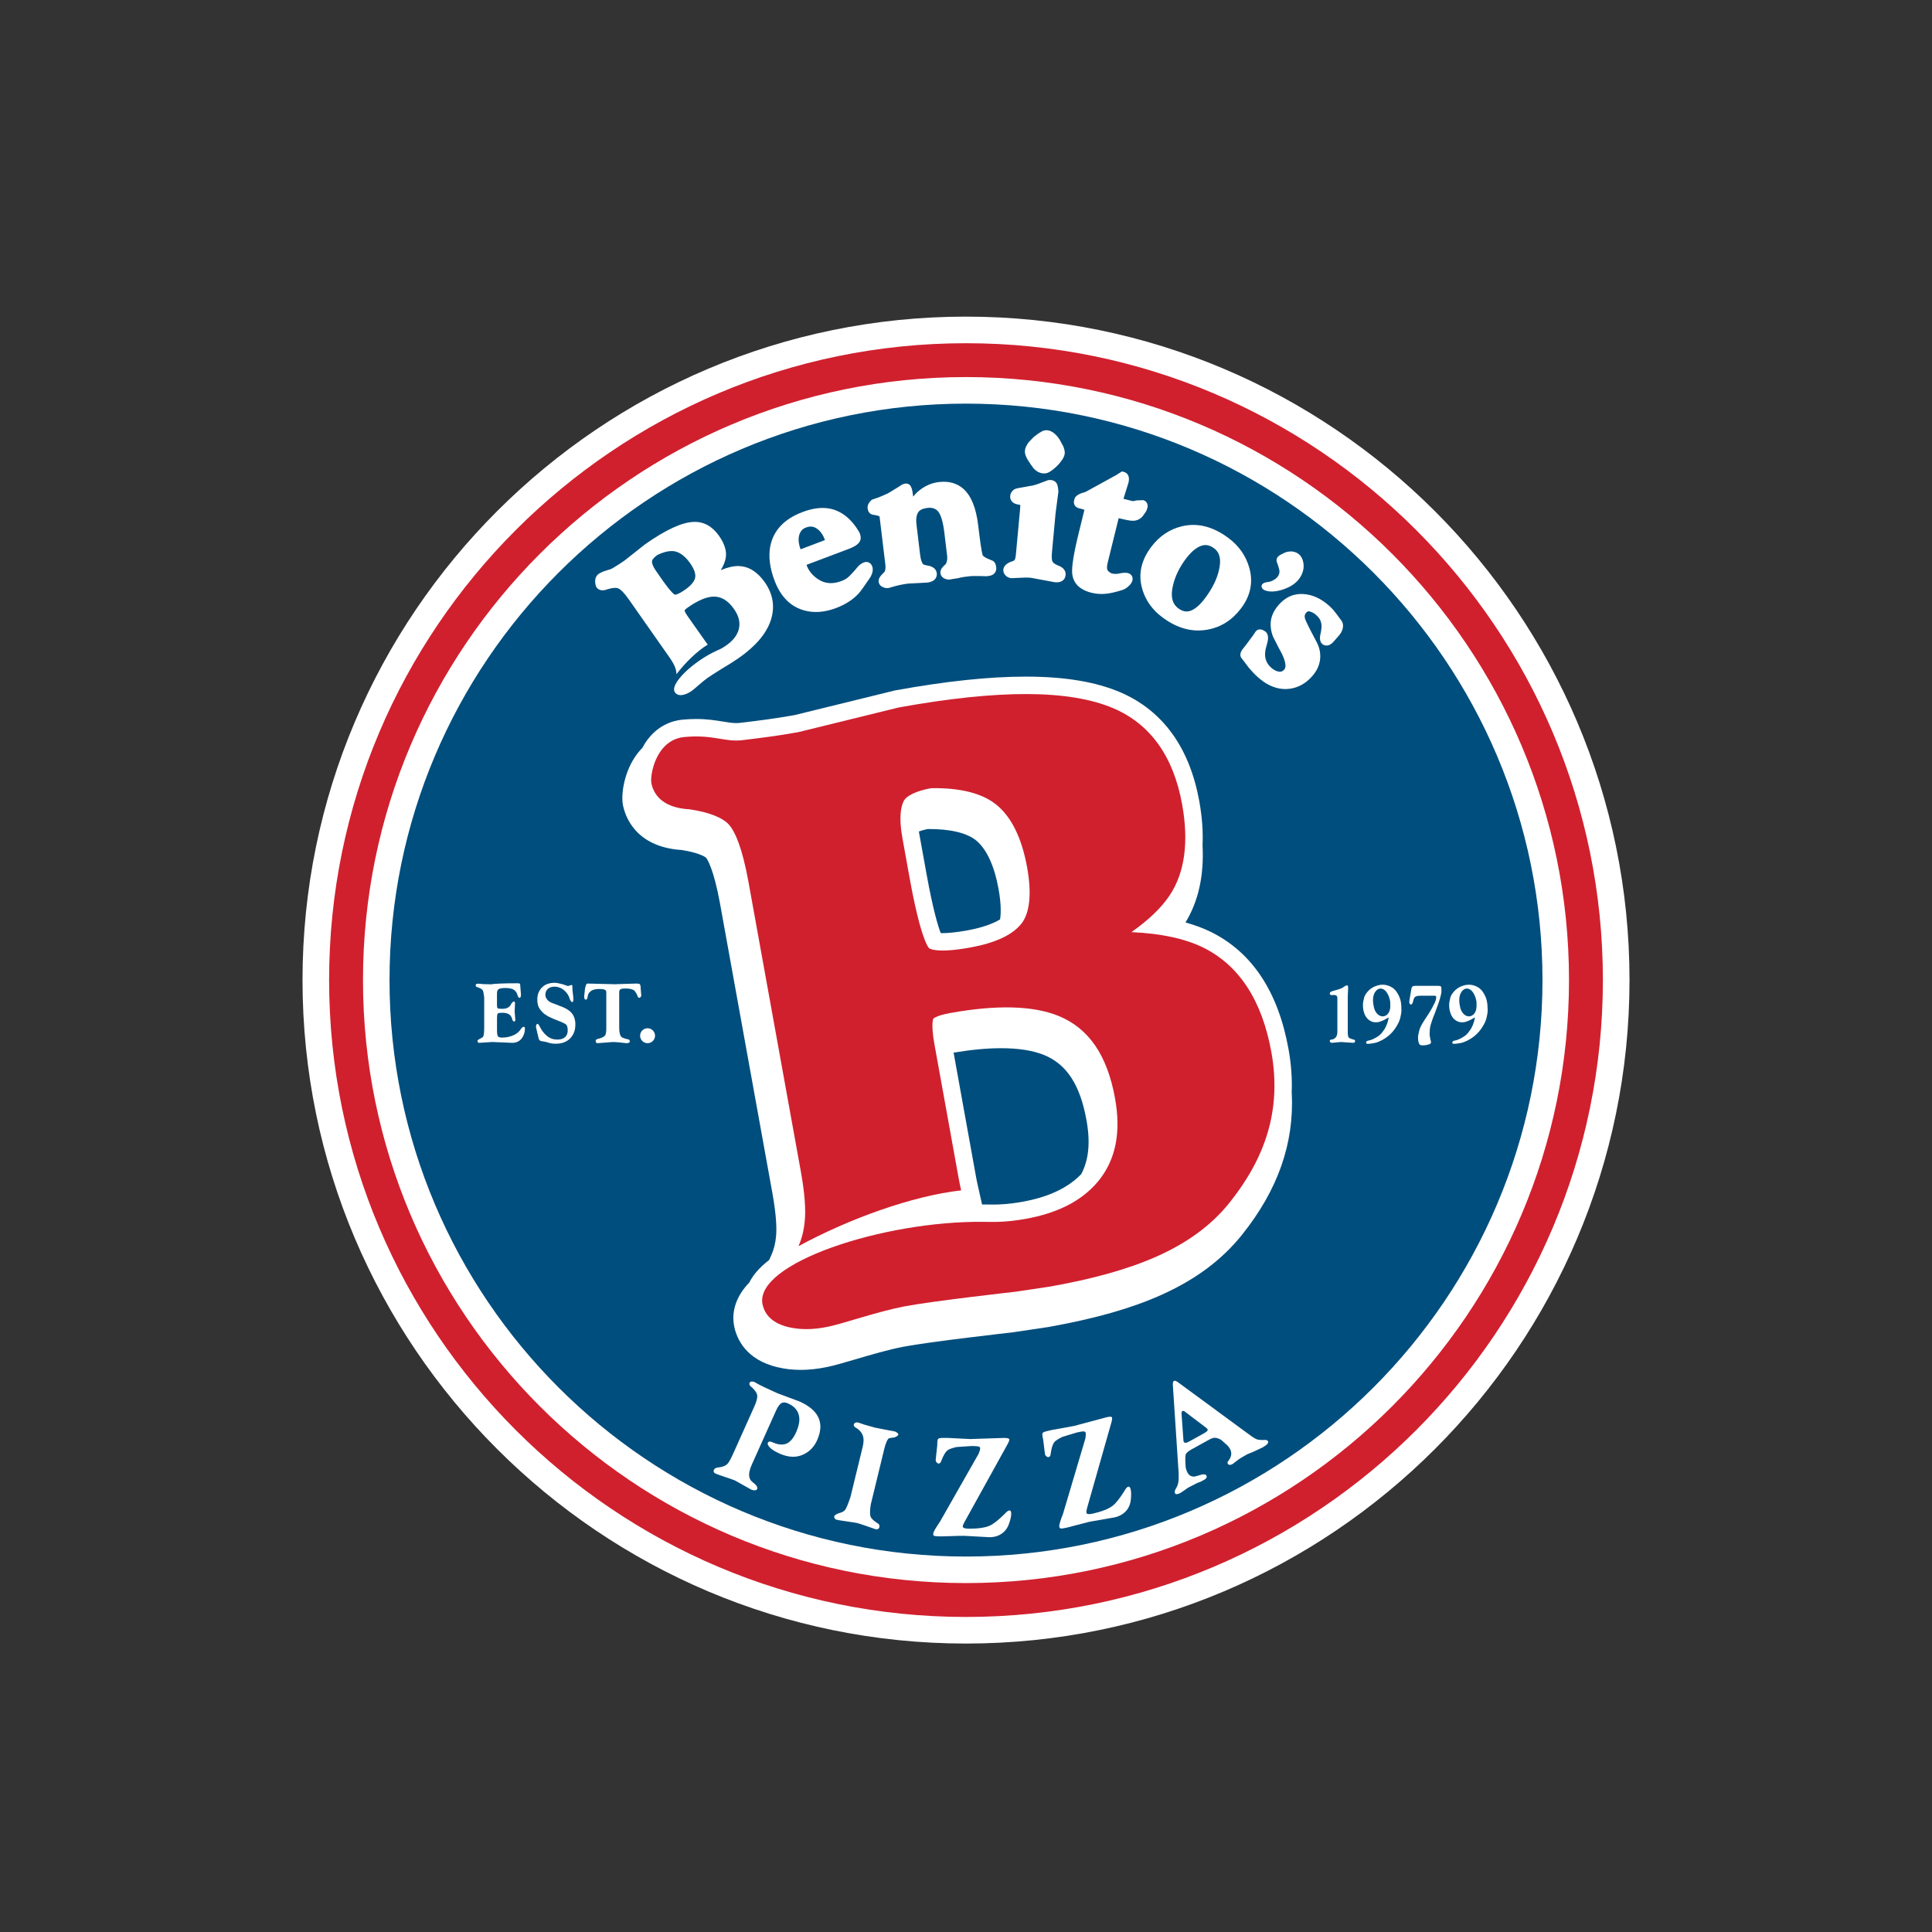
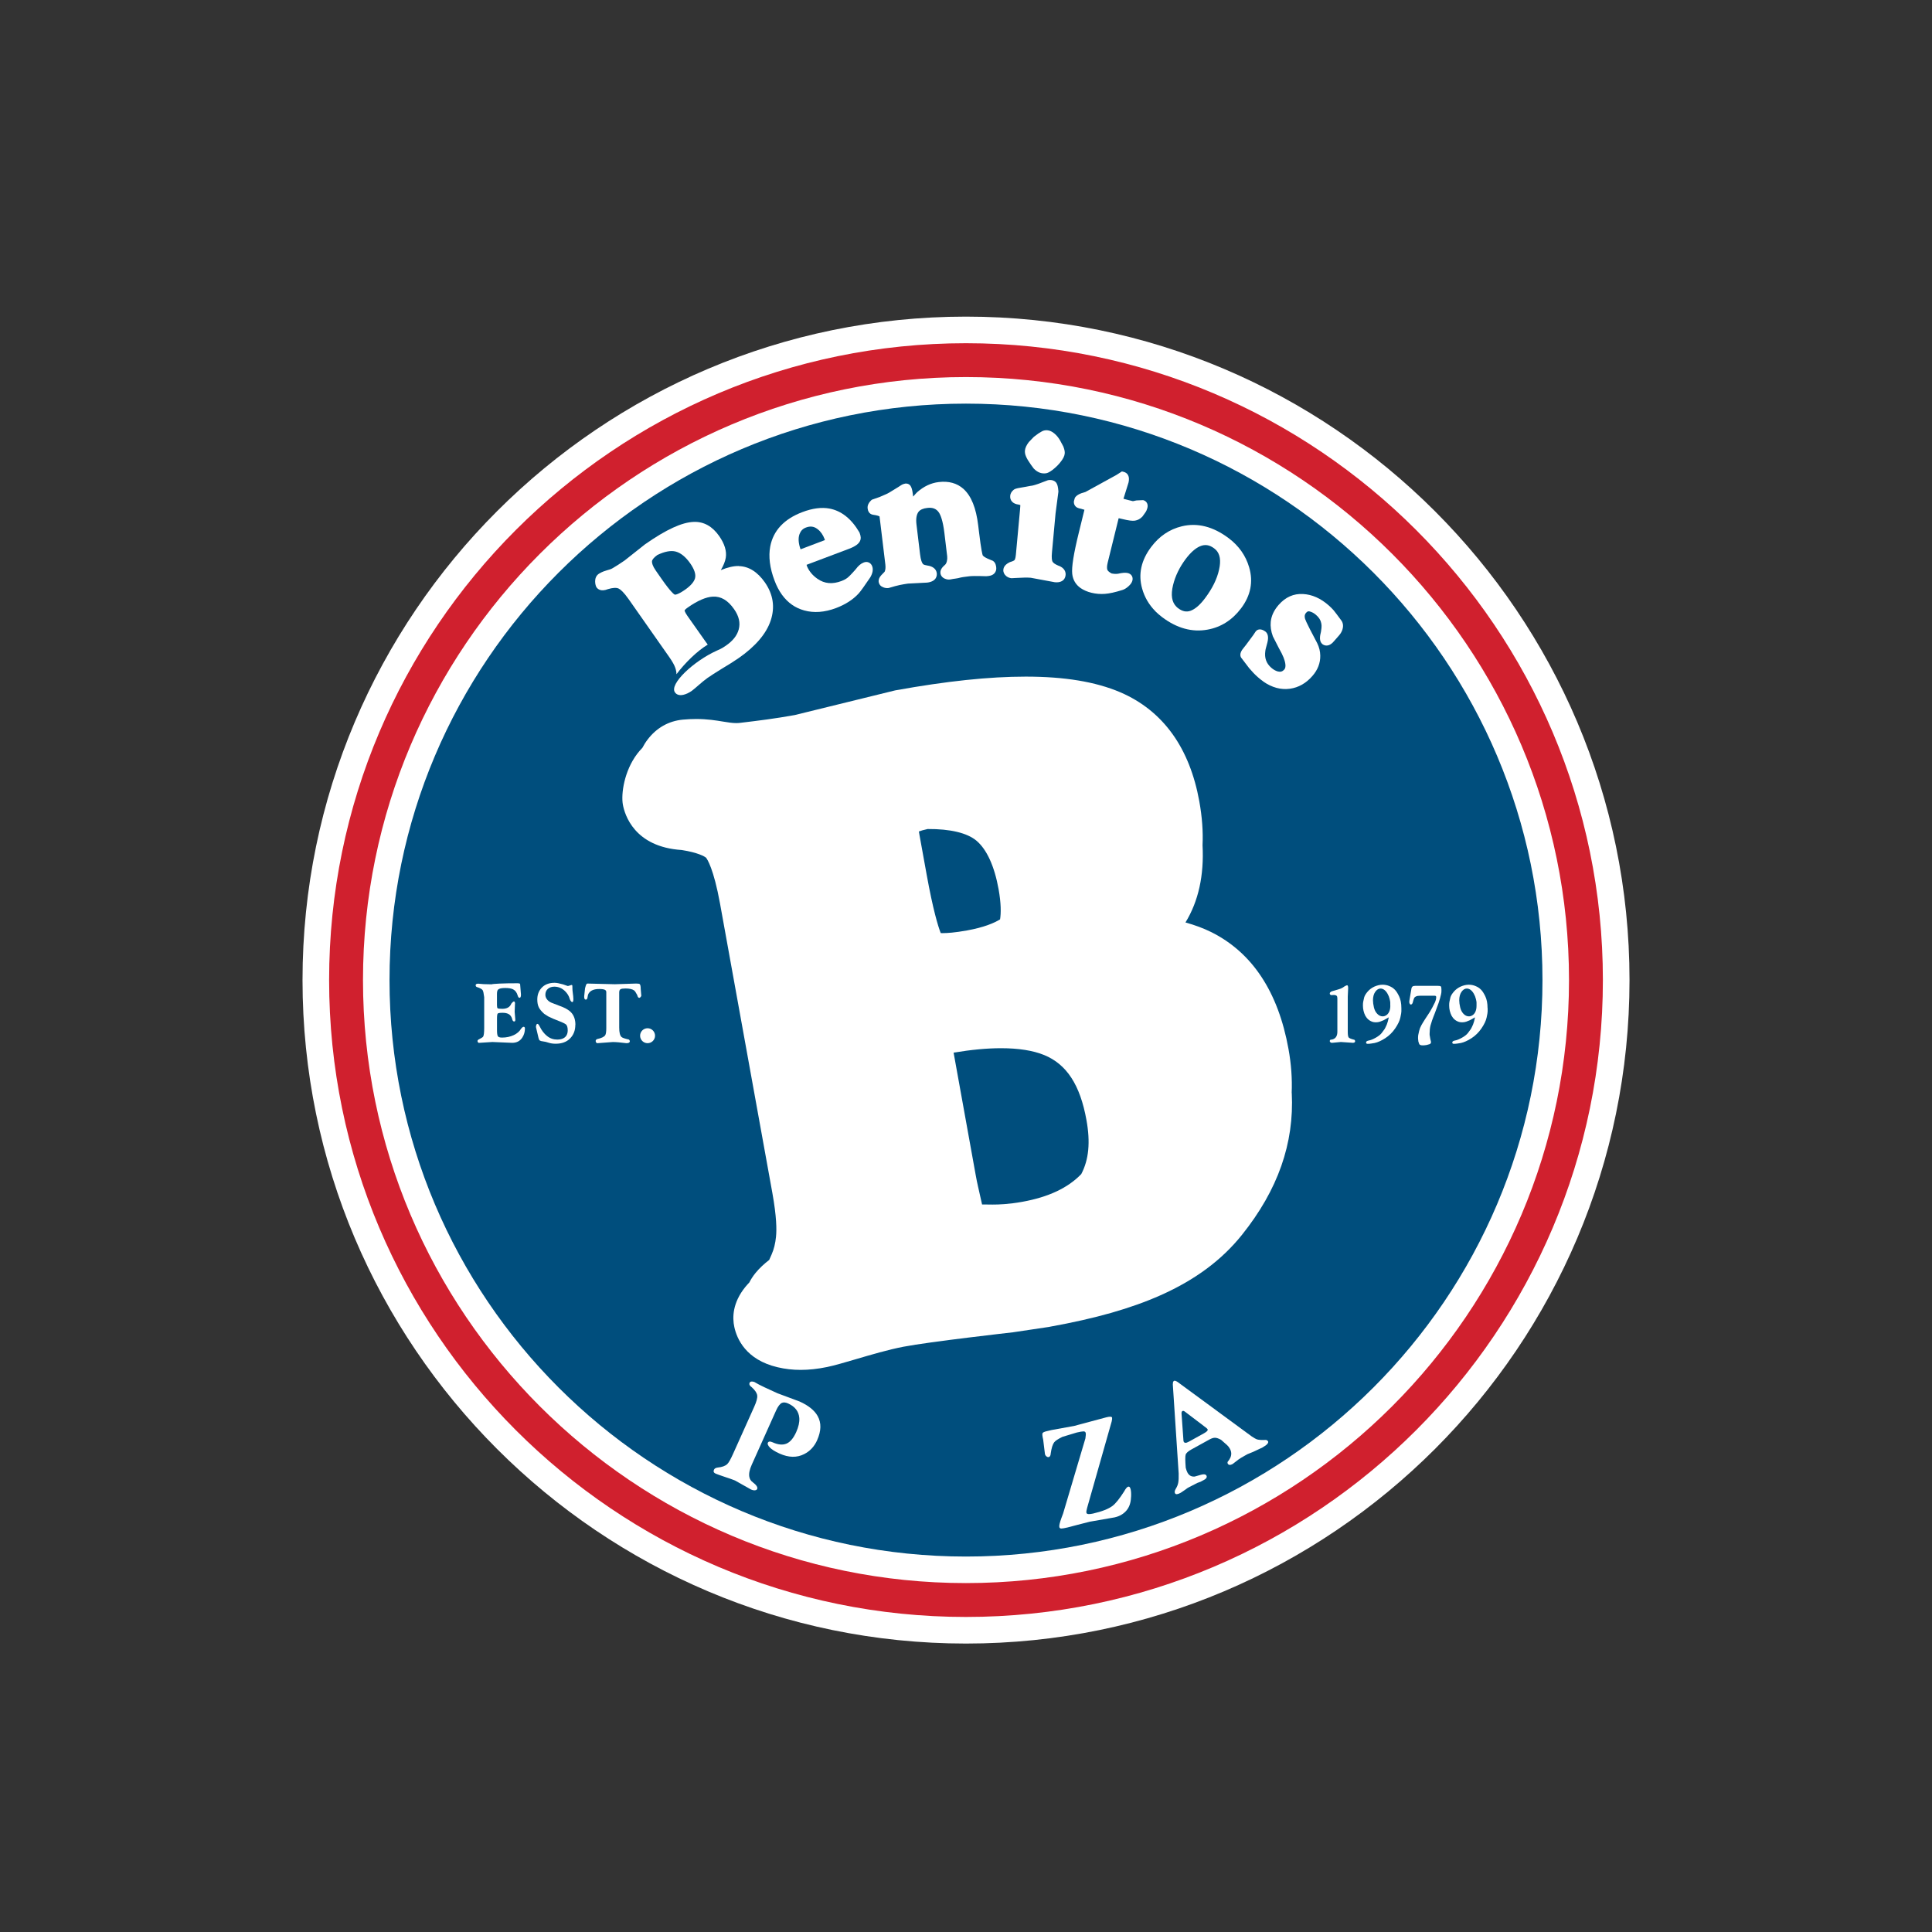
<svg xmlns="http://www.w3.org/2000/svg" id="Layer_1" viewBox="0 0 600 600">
  <rect x="0" y="0" width="600" height="600" fill="#333333" stroke="none" />
  <defs>
    <style>.cls-1{fill:#d0202e;}.cls-1,.cls-2,.cls-3{stroke-width:0px;}.cls-2{fill:#fff;}.cls-3{fill:#004e7d;}</style>
  </defs>
  <path class="cls-2" d="M299.99,510.42c-113.6,0-206.04-92.45-206.04-206.05s92.45-206.04,206.04-206.04,206.07,92.43,206.07,206.04-92.43,206.05-206.07,206.05Z" />
-   <path class="cls-2" d="M299.99,501.91c-108.91,0-197.53-88.62-197.53-197.54s88.63-197.53,197.53-197.53,197.55,88.61,197.55,197.53-88.61,197.54-197.55,197.54Z" />
  <path class="cls-1" d="M299.99,502.16c-109.04,0-197.78-88.73-197.78-197.79s88.74-197.78,197.78-197.78,197.8,88.72,197.8,197.78-88.73,197.79-197.8,197.79ZM299.99,117.1c-103.25,0-187.26,84.02-187.26,187.27s84.01,187.27,187.26,187.27,187.28-84.01,187.28-187.27-84.01-187.27-187.28-187.27Z" />
  <path class="cls-3" d="M299.99,125.35c-98.71,0-179.02,80.31-179.02,179.02s80.31,179.03,179.02,179.03,179.04-80.31,179.04-179.03-80.32-179.02-179.04-179.02Z" />
  <path class="cls-2" d="M401.14,339.48c.19-4.48-.14-9.04-.99-13.72-3.2-17.76-11.28-29.97-24.03-36.31-2.42-1.19-5.07-2.17-7.96-2.97,4.03-6.58,5.8-14.62,5.3-24.01.2-4.22-.13-8.77-1.01-13.64-1.48-8.2-4.27-15.21-8.3-20.84-4.14-5.79-9.61-10.16-16.26-13.01-7.67-3.26-17.27-4.85-29.34-4.85-11.34,0-24.55,1.39-40.39,4.25l-.17.03-31.19,7.66c-6.28,1.13-11.37,1.75-16.3,2.34l-.66.08c-.4.05-.79.07-1.2.07-1.24,0-2.51-.21-4.11-.47-2.17-.36-4.88-.8-8.33-.8-1.35,0-2.75.07-4.17.2-4.4.42-8.17,2.57-10.92,6.2-.62.81-1.15,1.67-1.62,2.56-.56.57-1.1,1.19-1.6,1.85-4.07,5.39-5.05,12.48-4.45,15.79.56,3.08,3.52,13.14,18.27,14.09,4.99.78,7.14,1.99,7.58,2.41.31.4,2.34,3.32,4.32,14.22l16.26,89.9c1.33,7.4,1.35,11.43,1.13,13.51v.05c-.21,2.09-.65,3.89-1.36,5.5l-.76,1.72c-1.64,1.26-3.09,2.62-4.26,4.06-.81,1-1.43,1.98-1.91,2.93-.45.47-.87.94-1.26,1.42-3.96,4.9-4.04,9.45-3.4,12.4.79,3.67,3.58,10.18,13.4,12.5,2.36.56,4.73.83,7.23.83s5.27-.29,8.17-.89c2.35-.49,5.41-1.39,8.95-2.43,4.71-1.39,10.05-2.96,14.76-3.87,8.24-1.58,33.74-4.45,34-4.48l11.26-1.68.28-.06c14.22-2.57,25.12-5.68,34.3-9.76,10.75-4.78,19.03-10.93,25.32-18.79,11.14-13.92,16.23-28.39,15.45-44.01ZM310.58,285.52c-1.92,1.18-5.08,2.5-10.27,3.44-3.81.69-6.2.83-7.53.83-.23,0-.44,0-.63-.01-.82-2.12-2.38-7.17-4.38-18.22l-2.22-12.26c-.07-.38-.13-.73-.18-1.08.58-.22,1.45-.49,2.72-.76,7.01-.05,12.26,1.21,15.14,3.61,3.22,2.71,5.6,7.91,6.89,15.07.8,4.42.77,7.46.46,9.39ZM317.5,373.23c-4.28.77-7.34.86-9.28.86-.64,0-1.21,0-1.72-.02-.39,0-.75-.01-1.06-.01-.15,0-.3,0-.45,0l-1.25-5.56c-.23-1.03-.5-2.24-.74-3.65l-6.85-37.94c5.42-.91,10.37-1.38,14.71-1.38,5.44,0,9.95.71,13.39,2.11,7.02,2.87,11.2,9.29,13.16,20.21,1.25,6.88.74,12.31-1.62,16.78-4.17,4.31-10.17,7.13-18.29,8.6Z" />
-   <path class="cls-1" d="M373.73,294.3c-5.7-2.8-13.08-4.4-22.35-4.82,5.43-3.83,9.36-7.63,11.9-11.46,4.65-7.02,5.96-16.51,3.84-28.23-2.68-14.88-9.86-24.92-21.35-29.83-13.64-5.8-35.45-5.89-66.65-.25l-31.19,7.66c-6.79,1.23-12.18,1.86-17.45,2.5-5.38.65-9.03-1.83-17.95-.98-8.88.86-10.69,11.85-10.25,14.25.53,2.87,2.76,7.72,11.94,8.21,6.16.93,10.42,2.64,12.36,4.98,1.58,1.92,3.87,6.52,5.86,17.53l16.26,89.92c1.19,6.58,1.6,11.81,1.21,15.54-.28,2.89-.93,5.43-1.93,7.69,15.68-8.51,35.32-15.62,50.51-17.33-.26-1.14-.53-2.42-.79-3.87l-7.53-41.66c-1.1-6.12-.34-7.78-.34-7.78,0,0,.9-.98,5.22-1.76,14.49-2.62,25.82-2.31,33.71.9,9.37,3.84,15.1,12.18,17.52,25.57,1.94,10.69.2,19.15-5.24,25.79-5.03,6.02-12.42,9.84-22.58,11.67-6.57,1.18-10.59.92-13.07.91-31.16-.33-71.31,12.92-68.57,25.67.43,1.98,1.89,5.56,8,7.02,3.41.79,7.31.93,12.3-.11,4.98-1.03,15.19-4.66,23.81-6.33,8.62-1.65,34.55-4.56,34.55-4.56l10.77-1.61.16-.03c25.11-4.53,43.87-11.56,55.42-25.99,11-13.75,16.27-28.69,13-46.79-2.88-15.99-9.97-26.89-21.1-32.42ZM317.11,286.96c-2.78,3.45-8.11,5.91-15.84,7.31-10.77,1.95-12.76.2-12.76.18-.43-.46-2.75-3.7-6.05-21.94l-2.21-12.26c-1.18-6.5-.43-9.81.39-11.44.87-1.72,3.87-3.15,8.47-4.03,9.24-.16,16.14,1.62,20.52,5.3,4.58,3.82,7.73,10.32,9.35,19.3,1.48,8.16.84,14.24-1.85,17.58Z" />
-   <path class="cls-2" d="M392.71,183.3l-.06-.04c-.93-.52-.98-1.22-.75-1.66.24-.45.79-.71,1.71-.83l.06-.02c.6-.02,1.27-.26,2.02-.7.61-.37,1.04-.8,1.3-1.27.27-.47.37-.91.36-1.33,0-.32-.13-1.01-.7-2.61-.09-.21-.14-.3-.15-.35v-.07c-.12-.42-.07-.84.13-1.19.24-.43.71-.81,1.45-1.15.59-.34,1.19-.59,1.83-.73,1.1-.22,2.08-.08,2.95.41,1.03.59,1.67,1.61,1.92,3.07.22,1.36-.03,2.73-.77,4.07-.99,1.85-2.81,3.22-5.35,4.1-2.4.82-4.33.92-5.89.32l-.05-.02Z" />
  <path class="cls-2" d="M245.96,187.81c-2.34-1.64-4.17-4.17-5.42-7.51-1.49-3.93-1.92-7.49-1.33-10.62.96-4.91,4.3-8.5,9.97-10.64,3.14-1.2,5.99-1.56,8.43-1.1,3.68.69,6.81,3.18,9.27,7.37l.09.2c.39,1.05.44,1.78.16,2.4-.39.96-1.48,1.77-3.45,2.52l-13.15,4.96s-.02,0-.03.02c.02.08.04.17.06.28.6,1.55,1.7,2.94,3.29,4.05,2.22,1.56,4.68,1.77,7.56.67.66-.25,1.25-.57,1.76-.96.38-.29,1.12-.99,2.59-2.67.77-1.06,1.6-1.77,2.47-2.09.93-.36,1.58-.05,1.89.17.32.23.57.55.73.96.39,1.01.18,2.19-.6,3.51-1.83,2.71-2.98,4.3-3.56,4.95-1.78,1.94-4.16,3.47-7.06,4.56-3.53,1.33-6.86,1.58-9.89.73-1.38-.38-2.65-.97-3.79-1.77ZM253.72,164.19c-1.05-.74-2.14-.85-3.45-.35-.96.36-1.58,1-1.97,2.02-.46,1.26-.35,2.86.32,4.73.05-.02.12-.06.2-.07l7.25-2.75s.08-.02.11-.04c-.03-.09-.04-.18-.09-.3-.48-1.28-1.18-2.32-2.08-3.02-.1-.09-.19-.15-.29-.22Z" />
  <path class="cls-2" d="M273.76,182.13c-.51-.36-.81-.87-.89-1.46-.08-.69.21-1.38.83-2.05.32-.35.66-.7,1.02-1.05.26-.53.34-1.26.24-2.2l-1.67-13.84c-.05-.53-.11-.92-.15-1.16-.22-.12-.76-.34-2.02-.51-.32-.05-.56-.15-.8-.31-.34-.24-.76-.7-.86-1.58-.04-.31-.04-.6.02-.87.16-.65.53-1.21,1.09-1.74l.22-.18.26-.09c.78-.25,1.48-.5,2.11-.74.61-.24,1.25-.52,1.94-.84.26-.11.57-.25,1.1-.56.49-.29,1.41-.85,2.76-1.69.28-.19.6-.39.89-.58.47-.29.9-.44,1.29-.5.45-.05.87.05,1.22.29l.33.3c.41.56.63,1.33.8,2.67l.09.78c.82-.93,1.11-1.22,1.26-1.37,2.07-1.81,4.29-2.86,6.67-3.14,3.11-.38,5.7.34,7.69,2.11,2.44,2.21,3.94,5.93,4.59,11.36l.22,1.81c.73,6.11,1.1,7.28,1.19,7.49h0s.08.15.44.41c.5.35,1.27.72,2.26,1.1.19.04.38.14.54.25.78.54.9,1.57.94,1.91.12.98-.26,1.59-.59,1.94-.42.44-1.02.7-1.79.79l-.7.07c-3.27-.11-4.64-.06-5.22.01-1.69.2-2.39.31-2.67.38-1.28.38-2.09.34-3.26.61-.64.1-1.14,0-1.71-.23-.79-.33-1.29-.95-1.38-1.71-.14-1.13.74-2.02,1.41-2.59.54-.44.8-1.68.69-2.63l-.87-7.27c-.46-3.82-1.19-5.57-1.7-6.35-.78-1.16-1.94-1.64-3.6-1.43-1.31.14-2.21.55-2.73,1.2-.63.83-.86,2.16-.64,3.95l1.11,9.22c.22,1.86.58,2.59.77,2.85.21.28.13.42,1.51.67,1.67.22,2.75,1.09,2.91,2.36.08.6.08,2.57-2.98,2.94l-5.97.31c-.74.1-1.62.25-2.51.43-.89.19-2.02.49-3.35.9l-.21.05c-.57.07-1.15-.03-1.7-.27-.15-.07-.3-.16-.43-.25Z" />
  <path class="cls-2" d="M312.64,179.02l-.21-.17c-.6-.51-.91-1.22-.83-1.97.12-1.35,1.49-2.03,1.94-2.26l.25-.1c.9-.25,1.21-.51,1.29-.6.03-.04.29-.37.41-1.66l1.28-13.87c.13-1.21.09-1.52.09-1.55-.08,0-.22-.06-.48-.13-1.82-.2-2.79-1.29-2.65-2.75.06-.69.41-1.3,1.06-1.84.32-.26.74-.45,2.3-.69.96-.17,1.95-.33,2.97-.54.37-.03.94-.13,2.28-.59.56-.19,1.59-.58,3.09-1.16l.39-.07c1.01-.06,1.8.27,2.25.91.33.49.52,1.24.62,2.51v.27s-.87,6.62-.87,6.62l-1.11,12.03c-.2,1.88,0,2.67.14,2.97.18.4.82.86,1.75,1.25.39.12.81.32,1.16.57.85.6,1.27,1.46,1.17,2.42-.08.83-.5,1.51-1.22,1.88-.55.3-1.25.4-2.12.32l-7.48-1.39c-.46-.04-1.14-.06-1.94-.05-.82.02-1.66.06-2.53.11l-1.53.08c-.54-.06-1.01-.22-1.46-.54ZM321.92,146.27c-.26-.19-.55-.42-.82-.7l-.11-.12c-.55-.71-1.15-1.58-1.79-2.59-.25-.4-.44-.79-.61-1.22-.24-.57-.33-1.14-.29-1.68.07-.84.48-1.71,1.21-2.67l1.57-1.63,1.43-1.06c.88-.57,1.2-.69,1.36-.78.46-.17.93-.24,1.43-.19.73.07,1.45.4,2.21,1.05.63.53,1.17,1.2,1.65,1.99l1.06,1.98c.37.95.5,1.63.44,2.21-.07.78-.5,1.63-1.34,2.68-.62.81-1.45,1.61-2.44,2.39-.55.42-1.02.69-1.39.86-.47.21-1.04.28-1.68.21-.65-.06-1.29-.31-1.89-.73Z" />
  <path class="cls-2" d="M335.62,182.65c-1.54-1.08-2.41-2.55-2.63-4.42-.23-2.08.44-6.29,2.06-12.87l1.73-7.05c-.09-.03-.19-.06-.32-.09-1.43-.36-1.73-.47-1.91-.57l-.22-.13c-.61-.43-.91-1.13-.81-1.9l.29-1.01c.48-.79,1.49-1.36,3.27-1.82l9.64-5.29,1.7-1.09.55.13c.27.07.51.17.74.33.58.4,1.17,1.26.76,3l-1.56,5s0,.02,0,.03c.28.08.72.2,1.36.36l1.55.38s.24-.02.98-.2l.19-.03,2.02-.09c.24.06.47.16.64.28.31.22,1,.87.68,2.16-.13.51-.34.99-.64,1.41-.21.3-.51.72-.9,1.25-.71.75-1.46,1.13-2.32,1.27-.78.12-1.96-.02-3.82-.48-.6-.15-.98-.23-1.23-.28-.03.09-.05.22-.1.36l-3.32,13.46c-.29,1.19-.22,1.84-.11,2.18.12.36.62.79,1.32,1.16.62.13,1.28.18,1.96.1,1.37-.32,2.37-.39,3.09-.22,1.1.27,1.68,1.22,1.43,2.28-.15.64-.57,1.25-1.28,1.87-.65.58-1.27.94-1.88,1.12-2.22.7-4,1.09-5.38,1.19-1.4.11-2.82-.01-4.19-.34-1.33-.33-2.44-.82-3.34-1.44Z" />
  <path class="cls-2" d="M358.83,189.84c-2-2.01-3.39-4.39-4.13-7.05-1.26-4.44-.31-8.79,2.8-12.91,2.5-3.35,5.71-5.51,9.51-6.43,4.86-1.18,9.76.07,14.57,3.69,3.15,2.37,5.3,5.42,6.35,9.03,1.33,4.49.49,8.79-2.51,12.76-2.73,3.62-6.23,5.86-10.42,6.61-4.77.87-9.51-.43-14.06-3.86-.76-.57-1.47-1.18-2.12-1.83ZM377.59,170.75c-.16-.16-.33-.31-.52-.45-1.47-1.11-2.88-1.31-4.42-.64-1.43.62-2.91,1.94-4.43,3.95-1.91,2.56-3.23,5.27-3.92,8.1-.74,3.07-.4,5.26,1.02,6.69h0c.17.18.35.34.55.48,1.34,1.01,2.56,1.26,3.85.81,1.44-.52,2.97-1.84,4.53-3.93,2.24-2.98,3.71-5.95,4.34-8.85.64-2.83.31-4.85-1-6.17Z" />
  <path class="cls-2" d="M392.27,211.59c-.56-.39-1.12-.83-1.65-1.31-.88-.77-1.76-1.69-2.68-2.78-.18-.24-.93-1.23-2.32-3.04-.37-.39-.93-1.48.56-3.2l.8-1.01,2.25-3.04.67-1.01c1-1.36,2.47-.49,2.95-.16l.22.17c.53.46,1.03,1.43.52,3.37-.39,1.49-.58,2.08-.63,2.58-.31,2.15.29,3.85,1.84,5.21.65.57,1.34.97,2.05,1.16.84.21,1.44.02,2-.6.7-.8.26-2.47-.23-3.74-.26-.68-.78-1.72-1.55-3.09l-1.77-3.48c-.6-1.62-.79-3.09-.66-4.51.19-1.85,1.01-3.61,2.46-5.26,2.11-2.41,4.66-3.55,7.59-3.37,2.78.15,5.44,1.33,7.94,3.52.59.52,1.11,1.04,1.53,1.52.39.47,1.2,1.54,2.47,3.27.43.67.73,1.7.1,3.19-.4.93-.95,1.43-2.07,2.72l-.78.87c-1.08,1.07-2.24,1.13-3.1.54l-.14-.11c-.99-.87-.77-2.42-.4-3.81.32-1.88.14-2.23.08-2.65-.16-.92-.68-1.77-1.62-2.58-.62-.55-1.29-.9-2-1.08-.37-.08-.69-.04-1.1.45-.29.32-.58.82-.29,1.88.11.34.47,1.2,1.52,3.25l2.24,4.28c.62,1.26.93,2.55.95,3.87.04,2.29-.78,4.44-2.46,6.34-1.95,2.24-4.29,3.57-6.94,3.94-2.8.4-5.62-.36-8.35-2.27Z" />
  <path class="cls-2" d="M229.42,175.78c-1.58-.02-3.43.39-5.57,1.28.84-1.43,1.35-2.7,1.54-3.82.34-2.06-.35-4.33-2.02-6.73-2.12-3.05-4.78-4.54-7.9-4.43-3.7.12-8.65,2.41-15.16,6.97l-6.31,5c-1.41,1-2.58,1.7-3.71,2.39-1.16.7-2.24.54-4.18,1.67-1.93,1.13-1.21,3.79-.86,4.28.41.59,1.42,1.43,3.55.57,1.49-.44,2.63-.51,3.32-.18.54.26,1.54,1.05,3.12,3.31l12.64,18.02c.93,1.34,1.57,2.47,1.86,3.36.22.67.34,1.31.34,1.92,2.69-3.56,6.43-7.22,9.72-9.2-.18-.23-.36-.48-.58-.79l-5.73-8.12c-.88-1.25-.88-1.7-.88-1.7,0,0,.11-.32,1.02-.94,3.02-2.11,5.63-3.24,7.75-3.35,2.52-.13,4.67,1.13,6.59,3.88,1.54,2.2,2,4.27,1.44,6.33-.52,1.89-1.81,3.51-3.94,4.99-1.36.97-2.31,1.33-2.88,1.58-7.11,3.21-14.89,10.41-12.95,12.99.29.4.99,1.05,2.53.73.84-.19,1.75-.57,2.78-1.32,1.03-.76,2.98-2.65,4.76-3.92,1.79-1.28,7.39-4.66,7.39-4.66l2.27-1.5.04-.02c5.24-3.66,8.58-7.58,9.94-11.67,1.38-4.15.77-8.13-1.82-11.85-2.3-3.27-5.02-4.98-8.11-5.04ZM215.87,179.51c-.3,1.18-1.36,2.4-3.13,3.64-2.48,1.72-3.18,1.52-3.18,1.52-.16-.06-1.09-.59-3.98-4.71l-1.92-2.76c-1.02-1.46-1.21-2.37-1.18-2.86.03-.52.61-1.22,1.66-1.98,2.29-1.1,4.22-1.46,5.71-1.07,1.57.42,3.09,1.65,4.5,3.66,1.29,1.85,1.8,3.41,1.51,4.55Z" />
  <path class="cls-2" d="M420.26,323.86l-3.84-.26-2.76.26c-.15,0-.28-.04-.4-.1-.19-.12-.29-.28-.29-.47s.08-.32.25-.39c.23-.02.46-.06.7-.13.94-.31,1.41-1.1,1.41-2.37v-10.33c0-.38-.07-.64-.19-.78-.18-.19-.51-.29-1-.29-.1,0-.33.02-.68.05-.32-.07-.49-.24-.49-.52,0-.24.19-.46.58-.65,1.31-.38,2.1-.62,2.36-.7.62-.19,1.13-.45,1.53-.78.47-.28.77-.42.9-.42.23,0,.34.3.34.91l-.12,2.6v10.96c0,.93.1,1.52.29,1.75.2.23.78.47,1.75.71.16.09.24.25.24.5s-.19.39-.58.44Z" />
  <path class="cls-2" d="M435.21,313.08v1.04c0,.28-.1.91-.32,1.9-.21.99-.75,2.11-1.6,3.36-.85,1.25-1.89,2.27-3.1,3.05-1.22.78-2.31,1.27-3.28,1.48-.31.05-.66.11-1.05.17-.39.06-.74.09-1.05.09-.34,0-.52-.09-.53-.26l-.03-.18c0-.29.29-.49.88-.6.58-.1,1.29-.39,2.12-.86.83-.47,1.45-.95,1.84-1.45l.92-1.25c.16-.28.39-.74.68-1.4.23-.57.43-1.32.61-2.23l-1.56.88-1.17.47c-.23.07-.43.12-.62.15-.19.03-.41.05-.67.05-.24,0-.44-.02-.61-.05-.16-.03-.28-.06-.36-.08-.99-.31-1.75-.95-2.29-1.9-.5-.99-.75-2.06-.75-3.22,0-.52.03-.92.1-1.2l.29-1.3c.15-.54.51-1.13,1.08-1.79.57-.66,1.28-1.18,2.1-1.56.39-.17.8-.31,1.23-.42.43-.1.85-.16,1.28-.16.79,0,1.52.15,2.16.44.63.25,1.18.61,1.65,1.09.42.4.87,1.09,1.34,2.06.47.98.71,2.2.71,3.65ZM431.76,312.32v-.99c0-.18-.07-.54-.2-1.1-.13-.56-.35-1.11-.66-1.65-.31-.53-.65-.93-1.02-1.19-.37-.26-.75-.39-1.14-.39-.6,0-1.15.33-1.63,1-.48.67-.72,1.55-.72,2.66,0,.62.1,1.35.29,2.18.19.83.54,1.5,1.05,2.02.5.52,1.06.78,1.68.78.41,0,.79-.13,1.17-.39.38-.26.66-.64.88-1.14.21-.5.32-1.1.32-1.79Z" />
  <path class="cls-2" d="M447.65,307.73c0,.15,0,.32-.02.49-.02.17-.05.36-.1.57l-.34,1.33-.44,1.41-.51,1.38-.34.94-.36.96-.39.99-.41,1.12-.49,1.58c-.18.71-.27,1.53-.27,2.47v.42l.22,1.28.22.91c0,.36-.16.6-.48.7l-.92.26-.83.1h-.41c-.53,0-.87-.13-1.02-.39l-.27-.78-.1-.88v-.55c0-.17.02-.36.05-.57l.29-1.32c.08-.33.17-.62.27-.87.1-.25.24-.55.43-.9.28-.5.66-1.14,1.17-1.92l1.43-2.18.78-1.37.78-1.53c.29-.62.44-1.21.44-1.76,0-.26-.18-.39-.54-.39h-4.4c-.62,0-1.05.07-1.31.21-.26.1-.44.24-.54.41-.1.16-.21.46-.34.9-.1.46-.2.77-.3.93-.11.17-.25.27-.43.3-.1,0-.21-.07-.33-.21-.12-.14-.18-.37-.18-.68l.05-.42.58-3.4c.05-.43.17-.73.36-.88.15-.15.45-.23.9-.23h6.91c.52,0,.85.05.99.17.14.11.2.43.2.95v.47Z" />
  <path class="cls-2" d="M462,313.08v1.04c0,.28-.1.91-.32,1.9-.21.99-.75,2.11-1.6,3.36-.86,1.25-1.89,2.27-3.1,3.05-1.21.78-2.31,1.27-3.29,1.48-.31.05-.66.11-1.05.17-.39.06-.74.09-1.05.09-.34,0-.52-.09-.54-.26l-.03-.18c0-.29.29-.49.88-.6.59-.1,1.29-.39,2.13-.86.84-.47,1.45-.95,1.84-1.45l.92-1.25c.16-.28.39-.74.68-1.4.23-.57.43-1.32.61-2.23l-1.56.88-1.17.47c-.23.07-.44.12-.62.15-.19.03-.41.05-.67.05-.24,0-.45-.02-.61-.05-.16-.03-.28-.06-.36-.08-.99-.31-1.75-.95-2.28-1.9-.5-.99-.76-2.06-.76-3.22,0-.52.03-.92.1-1.2l.29-1.3c.15-.54.51-1.13,1.08-1.79.57-.66,1.27-1.18,2.1-1.56.39-.17.8-.31,1.23-.42.43-.1.85-.16,1.27-.16.79,0,1.52.15,2.16.44.63.25,1.18.61,1.65,1.09.42.4.87,1.09,1.34,2.06.47.98.7,2.2.7,3.65ZM458.55,312.32v-.99c0-.18-.06-.54-.2-1.1-.13-.56-.35-1.11-.66-1.65-.31-.53-.65-.93-1.02-1.19-.37-.26-.75-.39-1.14-.39-.61,0-1.15.33-1.63,1-.48.67-.72,1.55-.72,2.66,0,.62.1,1.35.29,2.18.19.83.54,1.5,1.04,2.02.5.52,1.06.78,1.68.78.41,0,.79-.13,1.17-.39.38-.26.67-.64.88-1.14.21-.5.31-1.1.31-1.79Z" />
  <path class="cls-2" d="M163.02,319.44c0,1-.26,1.91-.78,2.73-.71,1.13-1.77,1.69-3.17,1.69l-6.16-.26-4.05.26h-.26c-.1-.09-.18-.17-.23-.26-.05-.1-.08-.19-.08-.26,0-.21.09-.36.26-.47.88-.45,1.37-.75,1.48-.91.23-.35.34-1.26.34-2.73v-9.53c-.14-1.19-.3-1.93-.49-2.21-.24-.35-.86-.67-1.87-.99-.19-.12-.29-.29-.29-.52,0-.16.06-.28.18-.36.12-.09.33-.13.65-.13.36.05.91.1,1.63.14.73.04,1.56.06,2.49.06.16-.08.98-.16,2.48-.23,1.5-.07,3.34-.1,5.52-.1.31,0,.54.03.68.08.08.03.15.1.18.21.14,1.83.22,2.91.26,3.22,0,.67-.15,1.01-.44,1.01-.25,0-.43-.23-.57-.68-.26-.95-.74-1.6-1.43-1.95-.54-.28-1.35-.42-2.44-.42-1.16,0-1.91.17-2.23.5-.23.22-.34.67-.34,1.35v3.45c0,.55.07.89.21,1,.14.11.62.17,1.45.17,1.45,0,2.39-.55,2.81-1.64.12-.16.26-.3.41-.44.16-.14.29-.21.39-.21.21,0,.32.22.34.65-.02.03-.02.06-.02.08l-.1,2.47.21,2.47c0,.36-.12.55-.36.55-.33,0-.54-.29-.65-.88-.21-.66-.55-1.12-1.03-1.4-.48-.28-1.11-.42-1.91-.42-.85,0-1.35.08-1.51.23-.16.15-.23.7-.23,1.64v3.45c0,.99.08,1.63.25,1.93.16.3.6.45,1.31.45,1.32,0,2.51-.25,3.6-.75,1.08-.5,1.86-1.19,2.35-2.05.29-.36.54-.55.75-.55.14,0,.24.05.31.15.07.09.11.22.11.39Z" />
  <path class="cls-2" d="M178.67,318.3c0,1.7-.54,3.09-1.62,4.19-1.08,1.1-2.57,1.65-4.48,1.65-.83,0-1.57-.11-2.21-.32-.64-.22-1.2-.35-1.69-.4-.48-.05-.82-.15-1.01-.27-.19-.13-.33-.4-.42-.82l-.8-3.4c.05-.64.21-.96.47-.96.21,0,.44.27.7.81.61,1.25,1.37,2.24,2.29,2.97.92.74,1.97,1.1,3.17,1.1.83,0,1.52-.16,2.05-.49.79-.48,1.19-1.28,1.19-2.39,0-.94-.2-1.56-.6-1.87-.4-.31-1.71-.89-3.95-1.74-.5-.22-1.01-.46-1.5-.7-.23-.12-.64-.39-1.25-.8-.85-.76-1.42-1.46-1.71-2.09-.29-.63-.44-1.42-.44-2.35,0-1.41.41-2.58,1.25-3.54.97-1.11,2.35-1.66,4.13-1.66.59,0,1.46.16,2.62.49.47.17.94.34,1.43.5.17,0,.4-.05.68-.16.28-.1.47-.16.57-.16s.17.07.21.21c.02.09.02.37.02.86,0,.38.04.86.12,1.44.08.58.12.91.12.97,0,.16,0,.32.03.49.02.17.03.29.03.36,0,.66-.11.99-.34.99-.14,0-.28-.09-.43-.29-.15-.19-.27-.41-.35-.65-.24-.92-.73-1.74-1.48-2.47-.95-.92-2.06-1.38-3.32-1.38-.81,0-1.48.23-2,.68-.52.45-.78,1.07-.78,1.84,0,.57.2,1.09.62,1.56.33.38.73.67,1.22.88l2.34.91c1.77.6,3.02,1.3,3.77,2.08.92.95,1.38,2.26,1.38,3.92Z" />
  <path class="cls-2" d="M197.88,309c-.38-.75-.69-1.21-.93-1.4-.54-.41-1.44-.62-2.7-.62-.73,0-1.23.07-1.52.22-.29.15-.43.49-.43,1.03v10.89c0,1.48.23,2.44.68,2.89.28.28,1.03.55,2.26.81.07.02.15.08.23.2.09.11.13.23.13.35,0,.17-.08.31-.23.43-.16.11-.43.17-.83.17-1.85-.24-3.26-.36-4.23-.36l-4.8.36c-.14,0-.26-.07-.36-.21-.11-.14-.16-.3-.16-.47,0-.28.16-.47.47-.6,1.34-.29,2.16-.69,2.49-1.19.23-.35.34-1.1.34-2.26v-11.11c0-.35-.15-.6-.46-.75-.3-.15-.89-.24-1.75-.24-1.59,0-2.68.45-3.25,1.35-.19.3-.32.75-.39,1.35-.07.4-.24.6-.52.6-.33,0-.49-.29-.49-.86v-.21l.26-2.44c.17-.66.3-1.07.39-1.22.09-.15.2-.24.33-.26l8.55.21,6.54-.21c.62,0,1.01.05,1.14.15.23.17.34.68.34,1.51l.16,1.89c.07.12.03.3-.12.53-.15.23-.31.35-.51.35-.28,0-.49-.3-.62-.88Z" />
  <path class="cls-2" d="M203.43,321.65c0,1.28-1.04,2.32-2.32,2.32s-2.32-1.04-2.32-2.32,1.04-2.32,2.32-2.32,2.32,1.04,2.32,2.32Z" />
  <path class="cls-2" d="M253.78,447.25c-.89,1.99-2.25,3.44-4.05,4.34-2.26,1.15-4.8,1.1-7.61-.16-1.43-.64-2.45-1.28-3.03-1.88-.58-.61-.79-1.11-.63-1.48.2-.45.7-.5,1.5-.14,1.67.75,3.08.89,4.26.41,1.17-.48,2.18-1.67,3.04-3.57.74-1.65,1.06-3.11.97-4.39-.16-2.04-1.32-3.55-3.47-4.52-.77-.35-1.41-.4-1.92-.19-.63.29-1.25,1.09-1.84,2.42l-7.54,16.8c-.68,1.51-.93,2.75-.76,3.73.12.71.48,1.29,1.09,1.72,1.14.86,1.59,1.56,1.35,2.09-.11.24-.35.37-.71.4-.36.03-.78-.06-1.25-.28l-4.92-2.77c-.29-.13-1.28-.48-2.97-1.05-1.69-.57-2.7-.93-3.04-1.08-.59-.26-.76-.66-.53-1.19.09-.19.2-.33.34-.42.19-.14.45-.23.78-.27,1.4-.14,2.4-.5,3.02-1.09.45-.43,1.05-1.49,1.81-3.19l6.55-14.59c.72-1.59,1.03-2.76.94-3.51-.09-.76-.64-1.61-1.66-2.54-.68-.46-.92-.93-.7-1.41.19-.42.67-.51,1.45-.26.8.48,1.83,1.03,3.09,1.62,1.26.6,2.63,1.23,4.11,1.89l6.87,2.56c2.75,1.24,4.62,2.74,5.61,4.52,1.18,2.12,1.12,4.61-.16,7.48Z" />
-   <path class="cls-2" d="M271.96,474.93c-.28-.1-1.19-.42-2.75-.96-1.56-.54-2.56-.87-3.01-.98-.34-.08-1.4-.25-3.19-.5-1.79-.26-2.83-.43-3.11-.5-.32-.07-.54-.22-.68-.45-.14-.23-.19-.43-.15-.6.06-.22.27-.45.65-.65.38-.21.72-.35,1.04-.42.82-.22,1.41-.56,1.75-1.03.34-.47.87-1.77,1.6-3.9l3.79-15.55c.3-1.25.37-2.27.2-3.05-.24-1.11-.91-2.03-2.01-2.78-.72-.35-1.03-.76-.92-1.21.06-.22.21-.4.46-.51.25-.12.57-.13.97-.03,1.29.46,2.4.82,3.33,1.05.93.24,1.53.41,1.81.51l6.25,1.21c.27.13.5.27.72.45.22.17.3.34.26.51-.06.26-.41.53-1.05.82-.62.09-1.22.18-1.82.28-.53.35-1.03,1.47-1.49,3.36l-4.19,17.23c-.28,1.88-.3,3.14-.05,3.78.25.64,1.06,1.39,2.44,2.23.29.28.38.65.27,1.09-.11.45-.49.66-1.14.62Z" />
-   <path class="cls-2" d="M313.59,472.47c-.44,1.65-1.21,2.88-2.33,3.7-1.12.82-2.42,1.22-3.9,1.22h-.17l-7.8-.43c-1.14,0-2.44.03-3.92.09-1.48.06-2.56.09-3.23.09-.93,0-1.57-.04-1.92-.11-.35-.07-.52-.27-.52-.59,0-.43.41-1.28,1.23-2.53l.87-1.31,12.02-21.12c.32-.79.48-1.34.48-1.66s-.18-.52-.54-.61c-.37-.08-1.07-.13-2.12-.13l-4.66.3c-1.48.34-2.44.7-2.88,1.07-.61.51-1.22,1.56-1.83,3.13-.18.63-.47.94-.87.94-.2,0-.41-.12-.61-.34-.21-.24-.3-.51-.3-.83l.48-4.48c0-1.09.08-1.74.24-1.97.16-.22.64-.34,1.46-.34h1.57l7.01.35,10.5-.35c1.07,0,1.61.18,1.61.52,0,.24-.13.62-.39,1.14l-13.5,24.39c-.38.67-.57,1.15-.57,1.44,0,.47.65.7,1.96.7,2.87,0,5.02-.32,6.45-.96,1.13-.52,2.63-1.7,4.49-3.53.7-.79,1.23-1.18,1.61-1.18.35,0,.53.33.53,1.01s-.14,1.43-.44,2.4Z" />
  <path class="cls-2" d="M351.24,464.99c-.05,1.71-.53,3.09-1.43,4.14-.9,1.04-2.08,1.73-3.52,2.07l-.17.04-7.69,1.34c-1.1.26-2.37.59-3.79.97-1.43.39-2.47.67-3.12.82-.9.21-1.53.32-1.89.33-.35,0-.57-.14-.64-.46-.1-.42.11-1.33.62-2.74l.55-1.47,6.92-23.31c.13-.83.17-1.4.09-1.72-.07-.31-.3-.47-.67-.47s-1.07.11-2.09.35l-4.47,1.35c-1.36.67-2.22,1.24-2.56,1.7-.48.64-.83,1.8-1.07,3.47-.03.65-.24,1.02-.63,1.11-.2.04-.43-.02-.67-.2-.25-.18-.41-.43-.49-.74l-.55-4.48c-.25-1.05-.32-1.71-.21-1.97.1-.26.55-.48,1.34-.66l1.53-.36,6.91-1.25,10.15-2.72c1.04-.25,1.61-.2,1.68.14.05.23,0,.63-.13,1.19l-7.62,26.82c-.21.74-.29,1.25-.22,1.53.1.45.79.53,2.06.24,2.8-.65,4.82-1.45,6.07-2.4.98-.76,2.17-2.25,3.57-4.45.5-.92.93-1.43,1.3-1.51.34-.08.59.21.74.86.14.62.18,1.43.12,2.43Z" />
  <path class="cls-2" d="M392.22,449.46l-3.04,1.43-1.75.71-.88.49c-.89.49-1.52.88-1.88,1.14-.37.26-.99.74-1.87,1.44-.36.19-.66.28-.93.26-.26-.02-.46-.15-.58-.38-.09-.16-.1-.33-.05-.53.36-.43.65-.88.86-1.32.41-.94.37-1.86-.15-2.79-.24-.44-.53-.81-.87-1.12l-1.86-1.64c-.76-.42-1.38-.63-1.87-.64-.49-.01-1.09.17-1.8.57l-5.56,3.07c-1.04.58-1.64,1.13-1.78,1.64-.15.52-.14,1.86.03,4.02.15.62.33,1.13.55,1.54.5.89,1.23,1.29,2.22,1.21,1.07-.29,1.74-.48,2.02-.57.86-.24,1.41-.15,1.65.28.21.38.06.77-.46,1.15-.46.25-.9.5-1.34.74-.45.15-.78.27-1,.36l-2.48,1.27-.31.17-.26.14-.85.62-1.31.88c-.94.52-1.53.57-1.75.16-.2-.36-.12-.83.25-1.43.37-.6.62-1.21.74-1.85.13-.64.17-1.6.14-2.86l-1.82-27.66c.01-.34.03-.58.06-.7.06-.2.16-.34.31-.42.1-.06.25-.06.44,0,.2.06.44.18.7.36l22.99,16.89c.82.54,1.36.84,1.6.91.52.17,1.34.24,2.44.19.49-.07.85.08,1.05.46.1.18.03.43-.21.74-.25.32-.72.67-1.43,1.07ZM373.81,442.82l-5.84-4.43c-.29-.23-.54-.29-.75-.18-.23.13-.32.41-.28.85l.56,7.86c0,.4.04.69.14.87.1.17.27.27.51.29.24.02.6-.11,1.09-.37l4.69-2.6c.91-.51,1.28-.92,1.09-1.25-.11-.2-.51-.54-1.21-1.03Z" />
</svg>